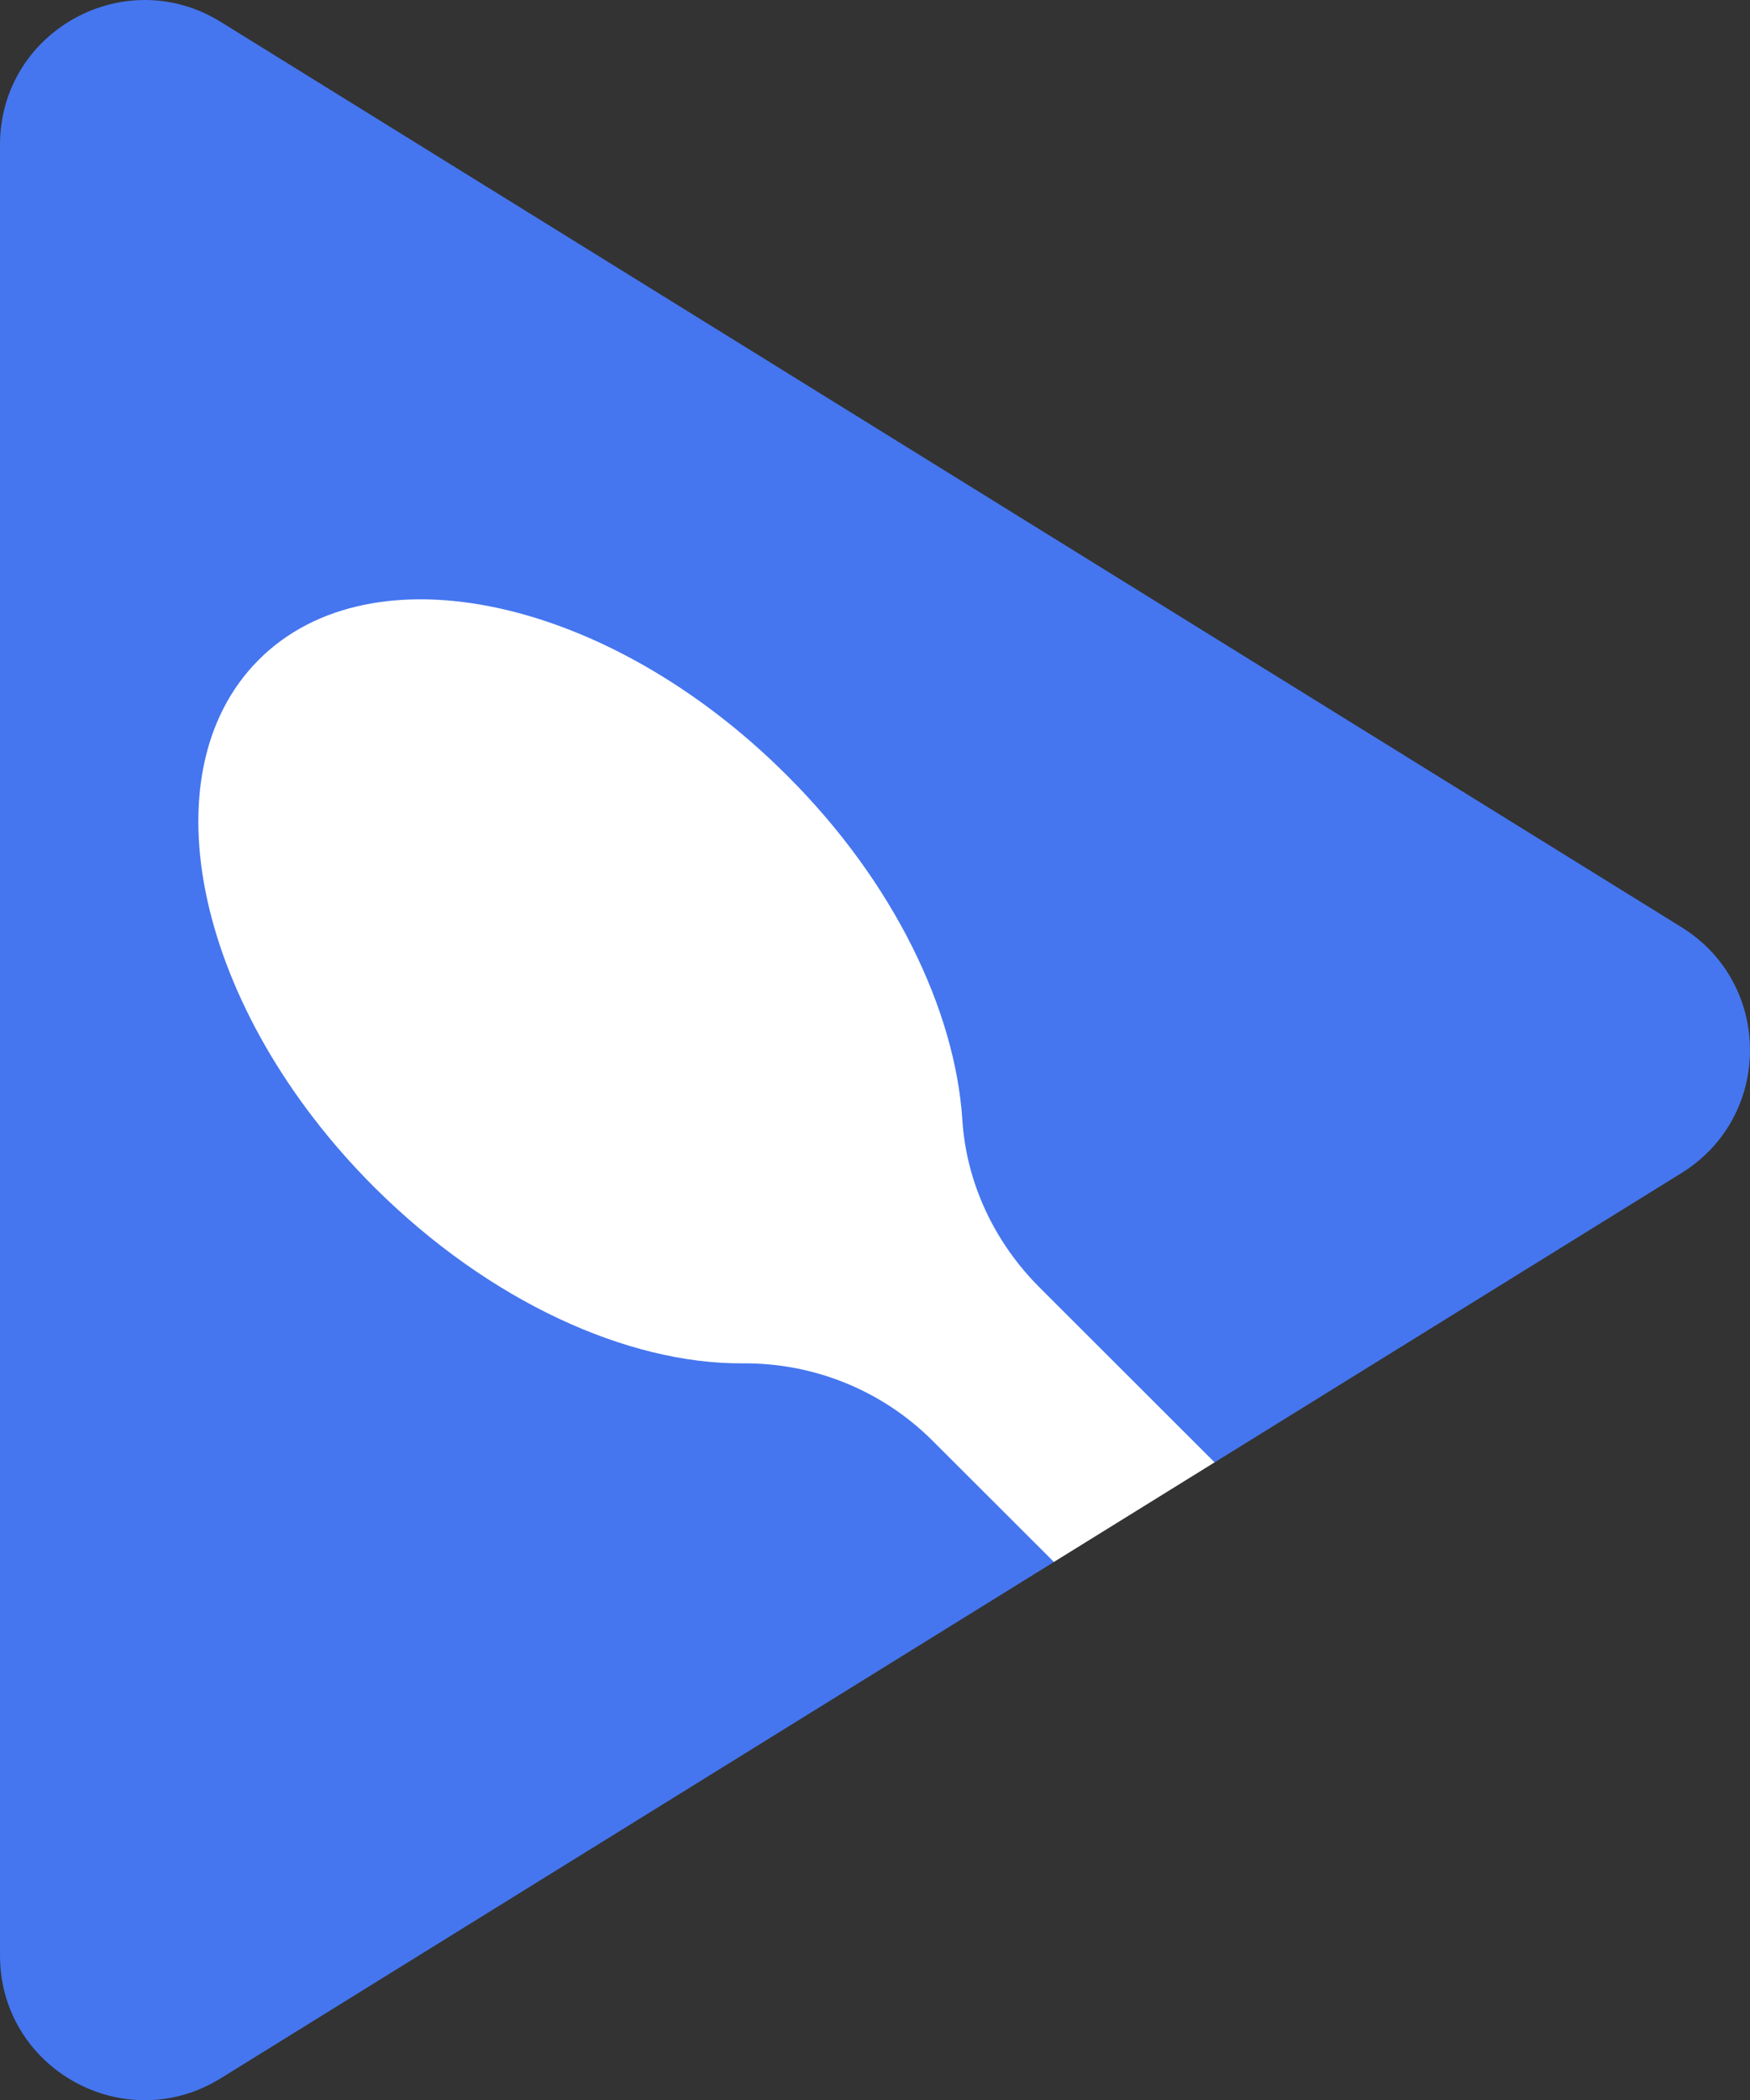
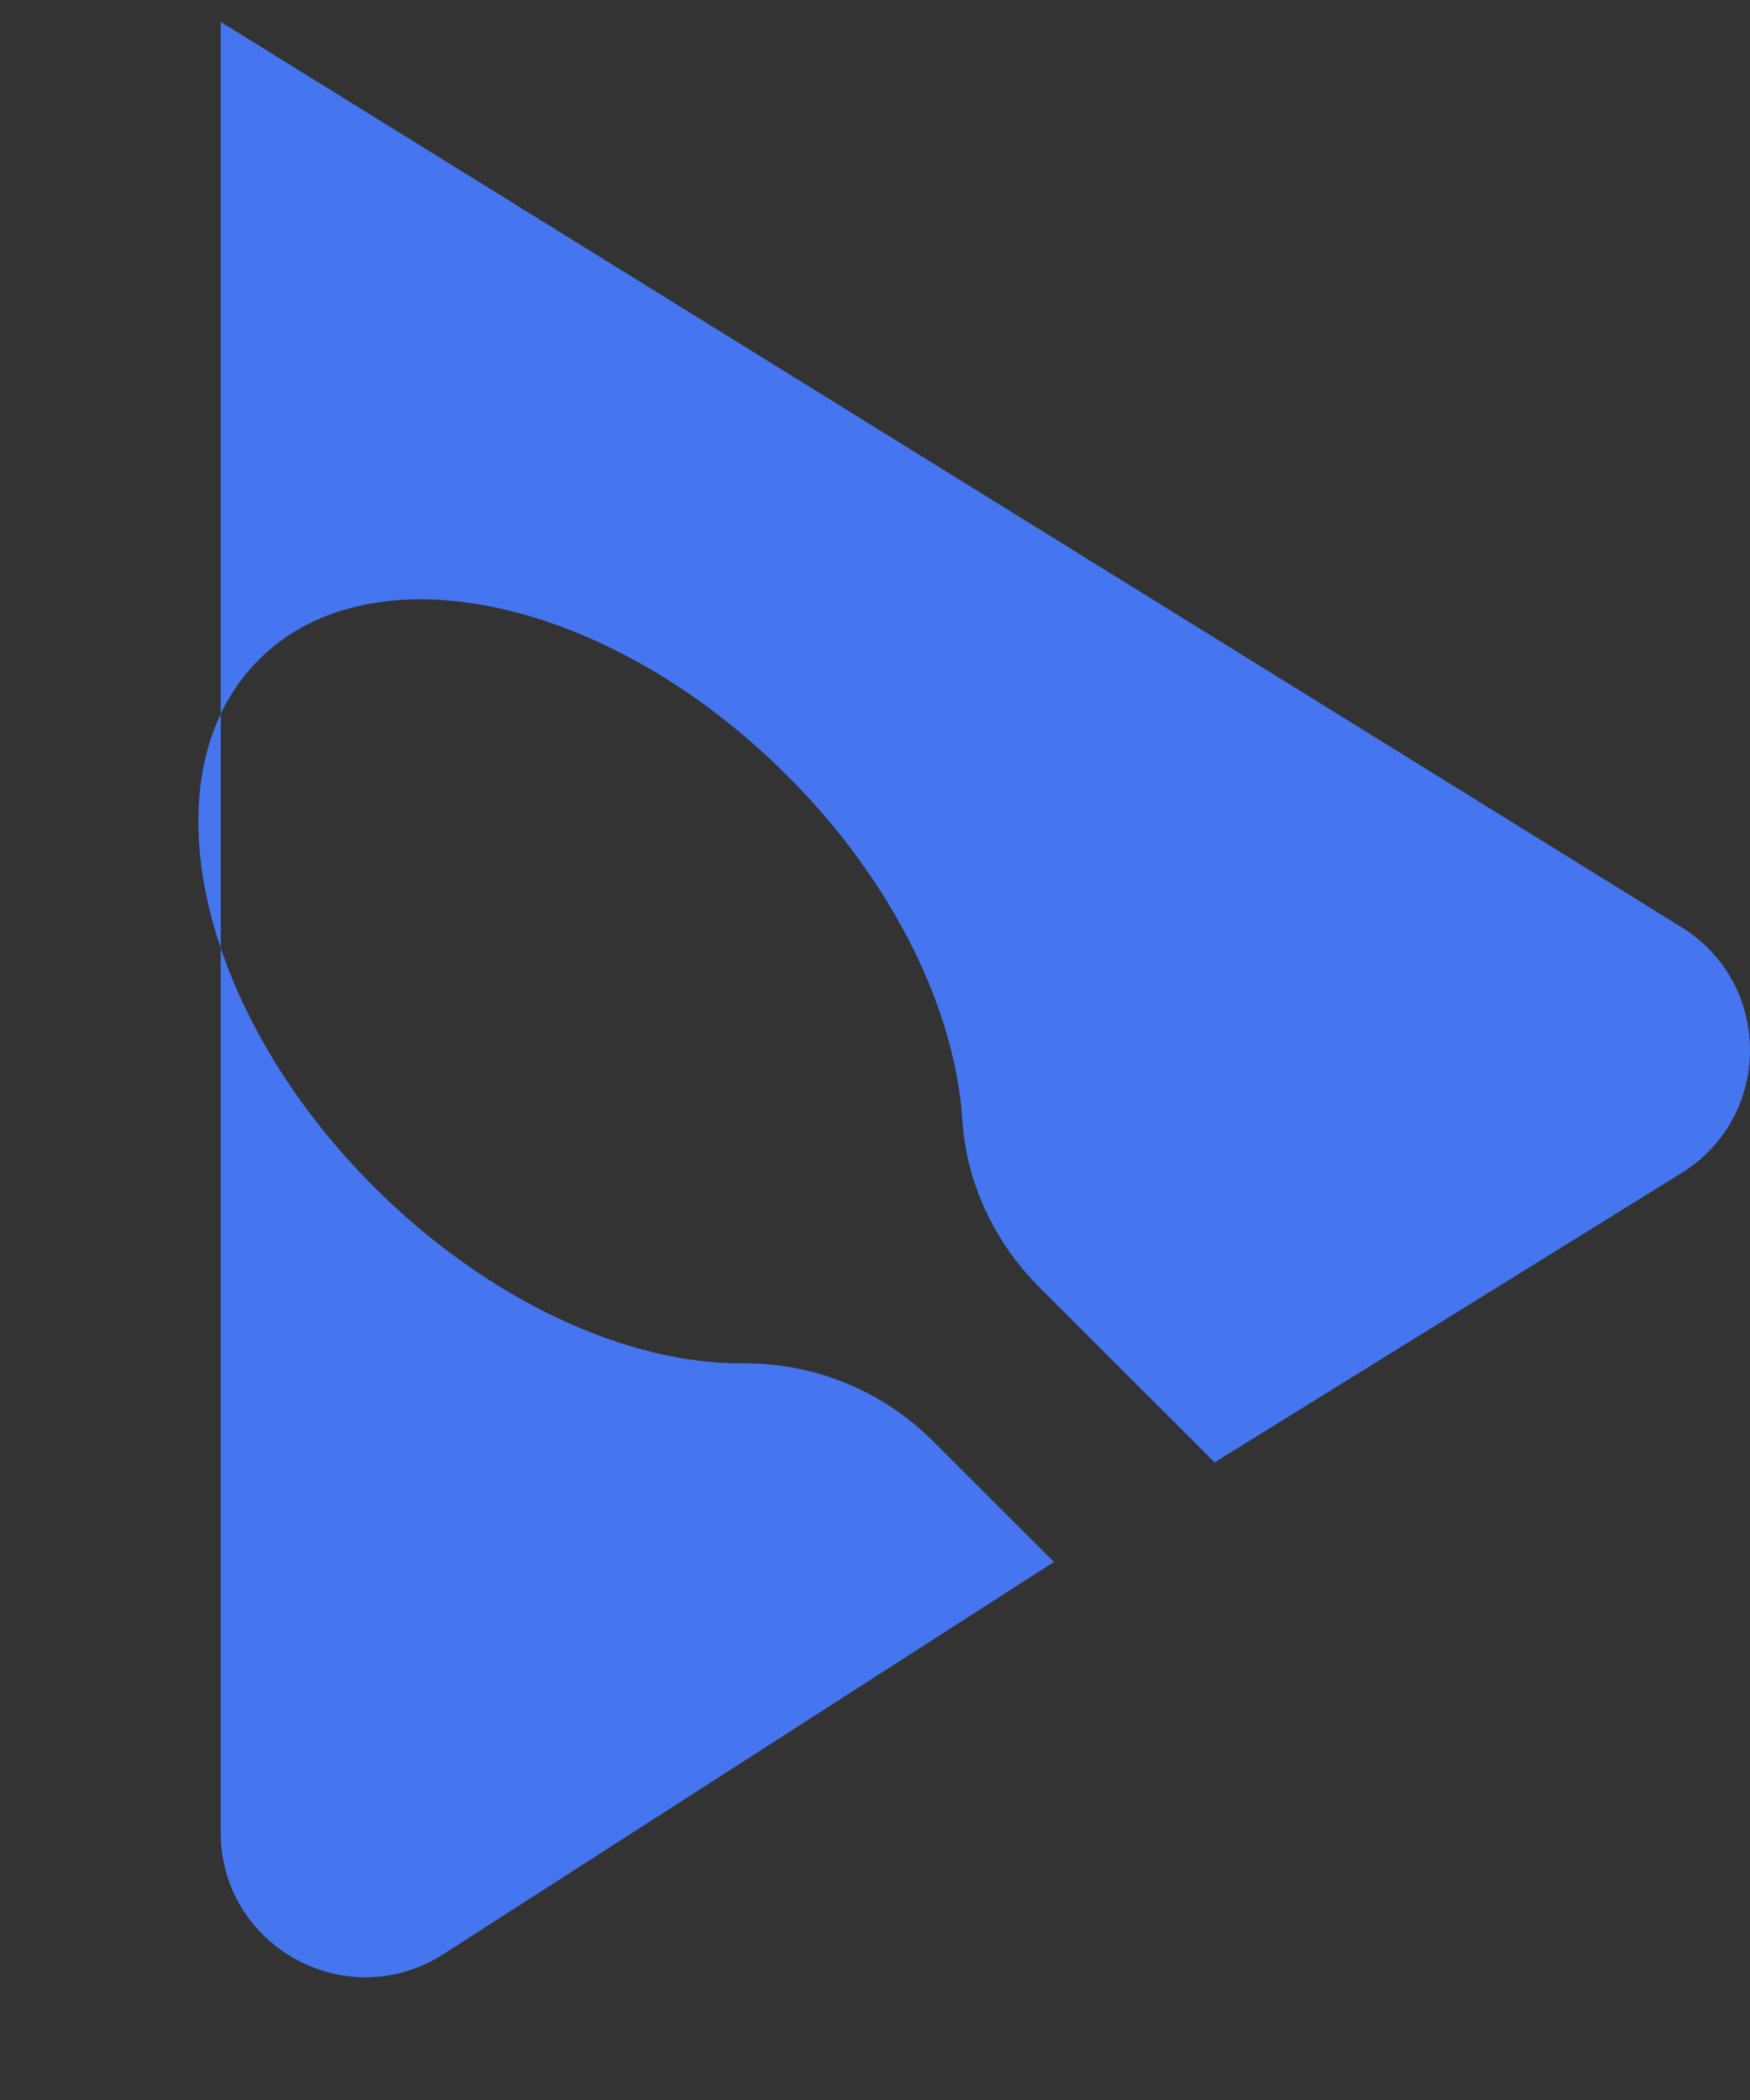
<svg xmlns="http://www.w3.org/2000/svg" data-name="Layer 2" viewBox="0 0 388.38 466.11">
  <rect x="0" y="0" width="388.38" height="466.11" fill="#333333" stroke="none" />
  <g data-name="Layer 1">
-     <path d="m233.9 346.65-96.56-18.03-112.11-99.07 4.69-83.43s5.21-53.19 15.64-53.71c10.43-.52 136.62 11.99 136.62 11.99l103.24 150.17-15.87 69.98-35.66 22.1Z" style="fill:#fff" />
-     <path d="M373.19 205.78 48.99 4.86C27.61-8.38 0 6.99 0 32.14v401.83c0 25.15 27.61 40.52 48.99 27.27L233.9 346.65l-26.87-26.84c-11.16-11.19-26.37-17.37-42.19-17.24-25.47.18-56.24-13.68-81.68-39-39.49-39.39-51.01-91.82-25.75-117.13 25.2-25.27 77.69-13.84 117.13 25.54 23.83 23.69 37.45 52.22 39.04 76.6.9 14.05 7.18 27.21 17.13 37.15l38.85 38.82 103.63-64.22c20.25-12.55 20.25-42 0-54.55" style="fill:#4576ef" />
+     <path d="M373.19 205.78 48.99 4.86v401.83c0 25.15 27.61 40.52 48.99 27.27L233.9 346.65l-26.87-26.84c-11.16-11.19-26.37-17.37-42.19-17.24-25.47.18-56.24-13.68-81.68-39-39.49-39.39-51.01-91.82-25.75-117.13 25.2-25.27 77.69-13.84 117.13 25.54 23.83 23.69 37.45 52.22 39.04 76.6.9 14.05 7.18 27.21 17.13 37.15l38.85 38.82 103.63-64.22c20.25-12.55 20.25-42 0-54.55" style="fill:#4576ef" />
  </g>
</svg>